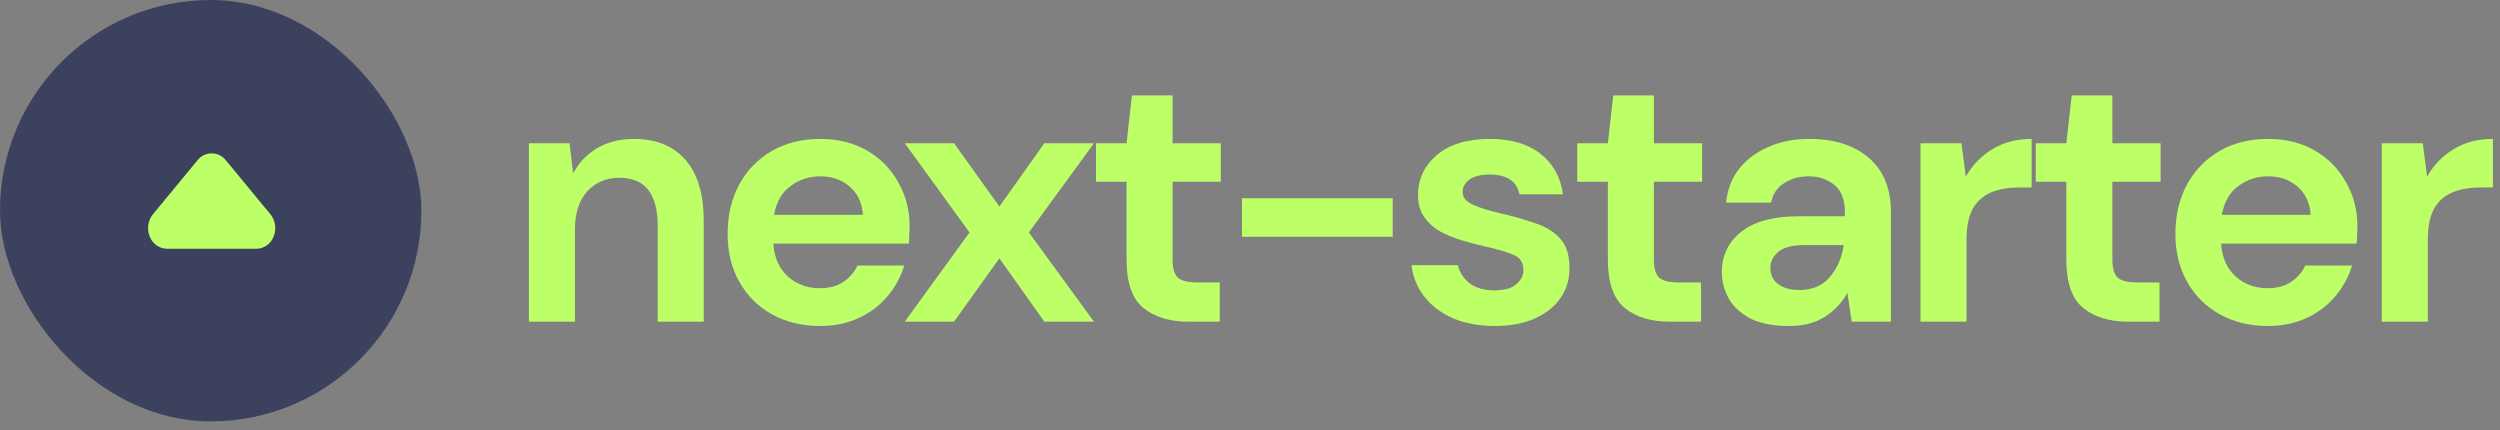
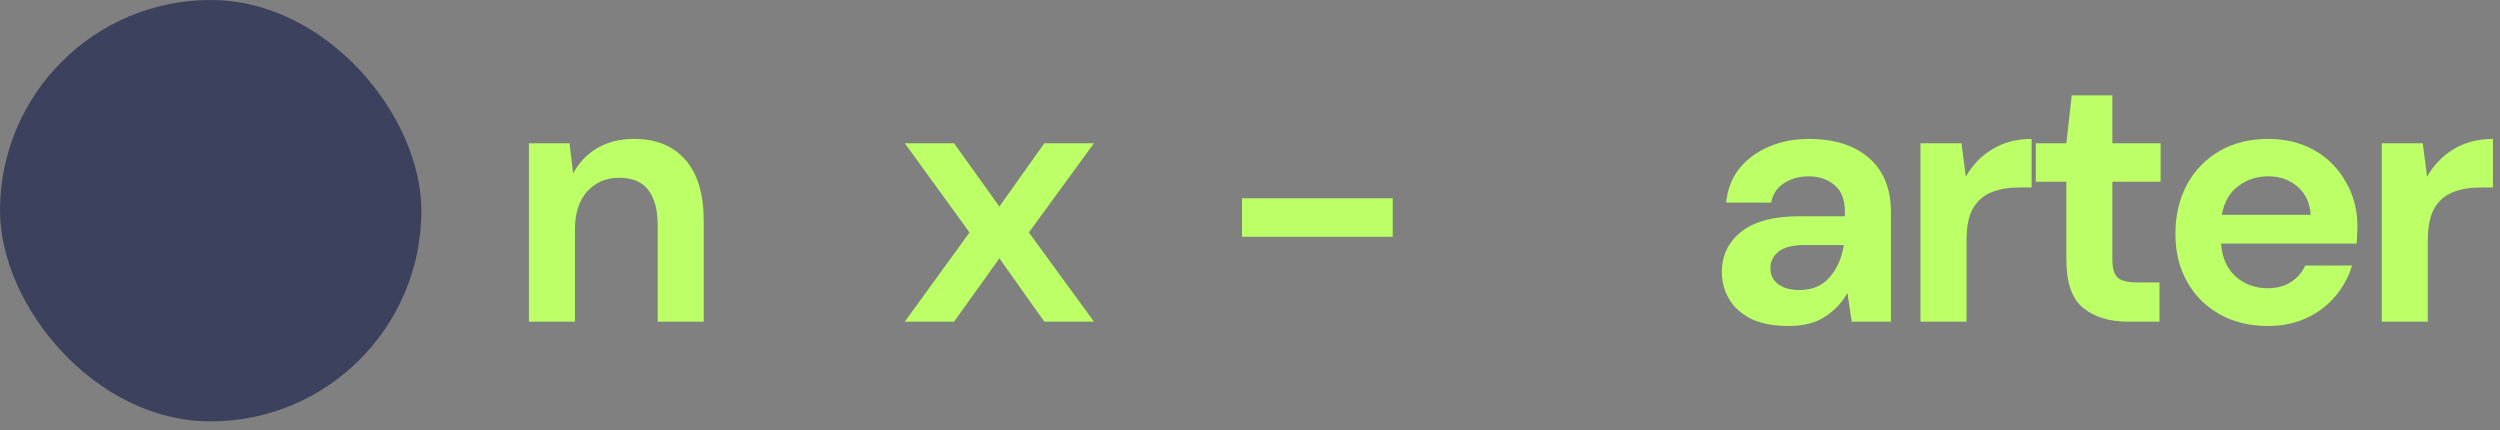
<svg xmlns="http://www.w3.org/2000/svg" width="186" height="32" viewBox="0 0 186 32" fill="none">
  <rect x="0" y="0" width="186" height="32" fill="#808080" stroke="none" />
  <rect width="31.351" height="31.351" rx="15.675" fill="#3C425E" />
-   <path d="M20.479 16.963C20.478 17.21 20.424 17.455 20.322 17.68C20.214 17.924 20.039 18.132 19.816 18.279C19.594 18.425 19.334 18.505 19.068 18.508L12.429 18.508C12.163 18.505 11.903 18.425 11.681 18.279C11.459 18.132 11.283 17.924 11.176 17.68C11.043 17.4 10.992 17.088 11.028 16.78C11.065 16.472 11.187 16.18 11.381 15.938L14.7 11.917C14.826 11.759 14.985 11.632 15.167 11.544C15.348 11.457 15.547 11.411 15.749 11.411C15.95 11.411 16.149 11.457 16.331 11.544C16.512 11.632 16.672 11.759 16.797 11.917L20.116 15.938C20.352 16.228 20.48 16.59 20.479 16.963Z" fill="#BCFF66" />
  <path d="M39.351 23.932V10.657H42.375L42.642 12.905C43.053 12.12 43.642 11.496 44.409 11.032C45.194 10.568 46.113 10.336 47.166 10.336C48.807 10.336 50.083 10.853 50.993 11.888C51.903 12.923 52.358 14.44 52.358 16.438V23.932H48.932V16.759C48.932 15.617 48.7 14.743 48.236 14.136C47.772 13.53 47.05 13.226 46.068 13.226C45.105 13.226 44.311 13.565 43.686 14.243C43.08 14.921 42.776 15.867 42.776 17.08V23.932H39.351Z" fill="#BCFF66" />
-   <path d="M61.013 24.253C59.675 24.253 58.488 23.967 57.453 23.396C56.418 22.826 55.606 22.023 55.018 20.988C54.429 19.953 54.135 18.758 54.135 17.401C54.135 16.028 54.42 14.806 54.991 13.735C55.58 12.664 56.383 11.835 57.4 11.246C58.434 10.639 59.648 10.336 61.039 10.336C62.342 10.336 63.493 10.621 64.492 11.192C65.491 11.763 66.267 12.548 66.82 13.548C67.391 14.529 67.677 15.626 67.677 16.84C67.677 17.036 67.668 17.241 67.65 17.455C67.65 17.669 67.641 17.892 67.623 18.124H57.533C57.605 19.159 57.962 19.971 58.604 20.56C59.264 21.148 60.058 21.443 60.986 21.443C61.682 21.443 62.262 21.291 62.726 20.988C63.207 20.667 63.564 20.256 63.796 19.757H67.275C67.025 20.595 66.606 21.363 66.017 22.058C65.447 22.736 64.733 23.272 63.876 23.664C63.038 24.057 62.083 24.253 61.013 24.253ZM61.039 13.119C60.201 13.119 59.46 13.36 58.818 13.842C58.176 14.306 57.765 15.02 57.587 15.983H64.198C64.144 15.109 63.823 14.413 63.234 13.896C62.645 13.378 61.914 13.119 61.039 13.119Z" fill="#BCFF66" />
  <path d="M67.315 23.932L72.132 17.294L67.315 10.657H70.981L74.354 15.367L77.699 10.657H81.392L76.548 17.294L81.392 23.932H77.699L74.354 19.221L70.981 23.932H67.315Z" fill="#BCFF66" />
-   <path d="M88.419 23.932C87.027 23.932 85.912 23.593 85.073 22.915C84.235 22.237 83.816 21.032 83.816 19.302V13.521H81.541V10.657H83.816L84.217 7.098H87.241V10.657H90.828V13.521H87.241V19.328C87.241 19.971 87.375 20.417 87.643 20.667C87.928 20.899 88.41 21.015 89.088 21.015H90.747V23.932H88.419Z" fill="#BCFF66" />
  <path d="M92.404 17.616V14.752H103.618V17.616H92.404Z" fill="#BCFF66" />
-   <path d="M111.228 24.253C110.05 24.253 109.015 24.066 108.123 23.691C107.231 23.298 106.517 22.763 105.982 22.085C105.447 21.407 105.126 20.622 105.019 19.73H108.471C108.578 20.247 108.864 20.693 109.327 21.068C109.809 21.425 110.425 21.603 111.174 21.603C111.923 21.603 112.468 21.452 112.807 21.148C113.164 20.845 113.342 20.497 113.342 20.105C113.342 19.534 113.092 19.15 112.593 18.954C112.093 18.74 111.397 18.535 110.505 18.338C109.934 18.213 109.354 18.062 108.765 17.883C108.177 17.705 107.632 17.482 107.133 17.214C106.651 16.929 106.259 16.572 105.955 16.144C105.652 15.698 105.5 15.153 105.5 14.511C105.5 13.334 105.964 12.343 106.892 11.54C107.838 10.738 109.158 10.336 110.853 10.336C112.423 10.336 113.672 10.702 114.6 11.433C115.545 12.165 116.107 13.173 116.286 14.457H113.048C112.851 13.476 112.111 12.986 110.826 12.986C110.184 12.986 109.684 13.111 109.327 13.36C108.988 13.61 108.819 13.922 108.819 14.297C108.819 14.69 109.078 15.002 109.595 15.234C110.113 15.466 110.799 15.68 111.656 15.876C112.584 16.09 113.431 16.331 114.198 16.599C114.983 16.848 115.608 17.232 116.072 17.749C116.536 18.249 116.768 18.972 116.768 19.917C116.785 20.738 116.571 21.478 116.125 22.139C115.679 22.799 115.037 23.316 114.198 23.691C113.36 24.066 112.37 24.253 111.228 24.253Z" fill="#BCFF66" />
-   <path d="M124.228 23.932C122.837 23.932 121.721 23.593 120.883 22.915C120.044 22.237 119.625 21.032 119.625 19.302V13.521H117.35V10.657H119.625L120.026 7.098H123.051V10.657H126.637V13.521H123.051V19.328C123.051 19.971 123.185 20.417 123.452 20.667C123.738 20.899 124.219 21.015 124.897 21.015H126.557V23.932H124.228Z" fill="#BCFF66" />
  <path d="M133.084 24.253C131.942 24.253 131.006 24.075 130.274 23.718C129.543 23.343 128.998 22.852 128.642 22.246C128.285 21.639 128.106 20.97 128.106 20.238C128.106 19.007 128.588 18.008 129.551 17.241C130.515 16.474 131.96 16.09 133.887 16.09H137.259V15.769C137.259 14.859 137.001 14.19 136.483 13.762C135.966 13.334 135.323 13.119 134.556 13.119C133.86 13.119 133.254 13.289 132.736 13.628C132.219 13.949 131.898 14.431 131.773 15.073H128.427C128.517 14.11 128.838 13.271 129.391 12.557C129.962 11.844 130.693 11.3 131.585 10.925C132.478 10.532 133.477 10.336 134.583 10.336C136.474 10.336 137.964 10.809 139.052 11.755C140.141 12.7 140.685 14.038 140.685 15.769V23.932H137.768L137.447 21.791C137.054 22.504 136.501 23.093 135.787 23.557C135.091 24.021 134.19 24.253 133.084 24.253ZM133.86 21.577C134.842 21.577 135.6 21.255 136.135 20.613C136.688 19.971 137.036 19.177 137.179 18.231H134.262C133.352 18.231 132.701 18.401 132.308 18.74C131.916 19.061 131.719 19.462 131.719 19.944C131.719 20.461 131.916 20.863 132.308 21.148C132.701 21.434 133.218 21.577 133.86 21.577Z" fill="#BCFF66" />
  <path d="M142.884 23.932V10.657H145.935L146.256 13.146C146.737 12.29 147.389 11.612 148.209 11.112C149.048 10.595 150.029 10.336 151.153 10.336V13.949H150.19C149.441 13.949 148.771 14.065 148.183 14.297C147.594 14.529 147.13 14.93 146.791 15.501C146.47 16.072 146.309 16.866 146.309 17.883V23.932H142.884Z" fill="#BCFF66" />
  <path d="M158.339 23.932C156.947 23.932 155.832 23.593 154.993 22.915C154.155 22.237 153.736 21.032 153.736 19.302V13.521H151.461V10.657H153.736L154.137 7.098H157.161V10.657H160.748V13.521H157.161V19.328C157.161 19.971 157.295 20.417 157.563 20.667C157.848 20.899 158.33 21.015 159.008 21.015H160.667V23.932H158.339Z" fill="#BCFF66" />
  <path d="M168.728 24.253C167.39 24.253 166.204 23.967 165.169 23.396C164.134 22.826 163.322 22.023 162.733 20.988C162.145 19.953 161.85 18.758 161.85 17.401C161.85 16.028 162.136 14.806 162.707 13.735C163.296 12.664 164.098 11.835 165.115 11.246C166.15 10.639 167.364 10.336 168.755 10.336C170.058 10.336 171.209 10.621 172.208 11.192C173.207 11.763 173.983 12.548 174.536 13.548C175.107 14.529 175.393 15.626 175.393 16.84C175.393 17.036 175.384 17.241 175.366 17.455C175.366 17.669 175.357 17.892 175.339 18.124H165.249C165.321 19.159 165.677 19.971 166.32 20.56C166.98 21.148 167.774 21.443 168.702 21.443C169.398 21.443 169.977 21.291 170.441 20.988C170.923 20.667 171.28 20.256 171.512 19.757H174.991C174.741 20.595 174.322 21.363 173.733 22.058C173.162 22.736 172.449 23.272 171.592 23.664C170.754 24.057 169.799 24.253 168.728 24.253ZM168.755 13.119C167.917 13.119 167.176 13.36 166.534 13.842C165.892 14.306 165.481 15.02 165.303 15.983H171.913C171.86 15.109 171.539 14.413 170.95 13.896C170.361 13.378 169.629 13.119 168.755 13.119Z" fill="#BCFF66" />
  <path d="M177.203 23.932V10.657H180.254L180.575 13.146C181.057 12.29 181.708 11.612 182.529 11.112C183.368 10.595 184.349 10.336 185.473 10.336V13.949H184.51C183.76 13.949 183.091 14.065 182.502 14.297C181.914 14.529 181.45 14.93 181.111 15.501C180.789 16.072 180.629 16.866 180.629 17.883V23.932H177.203Z" fill="#BCFF66" />
</svg>